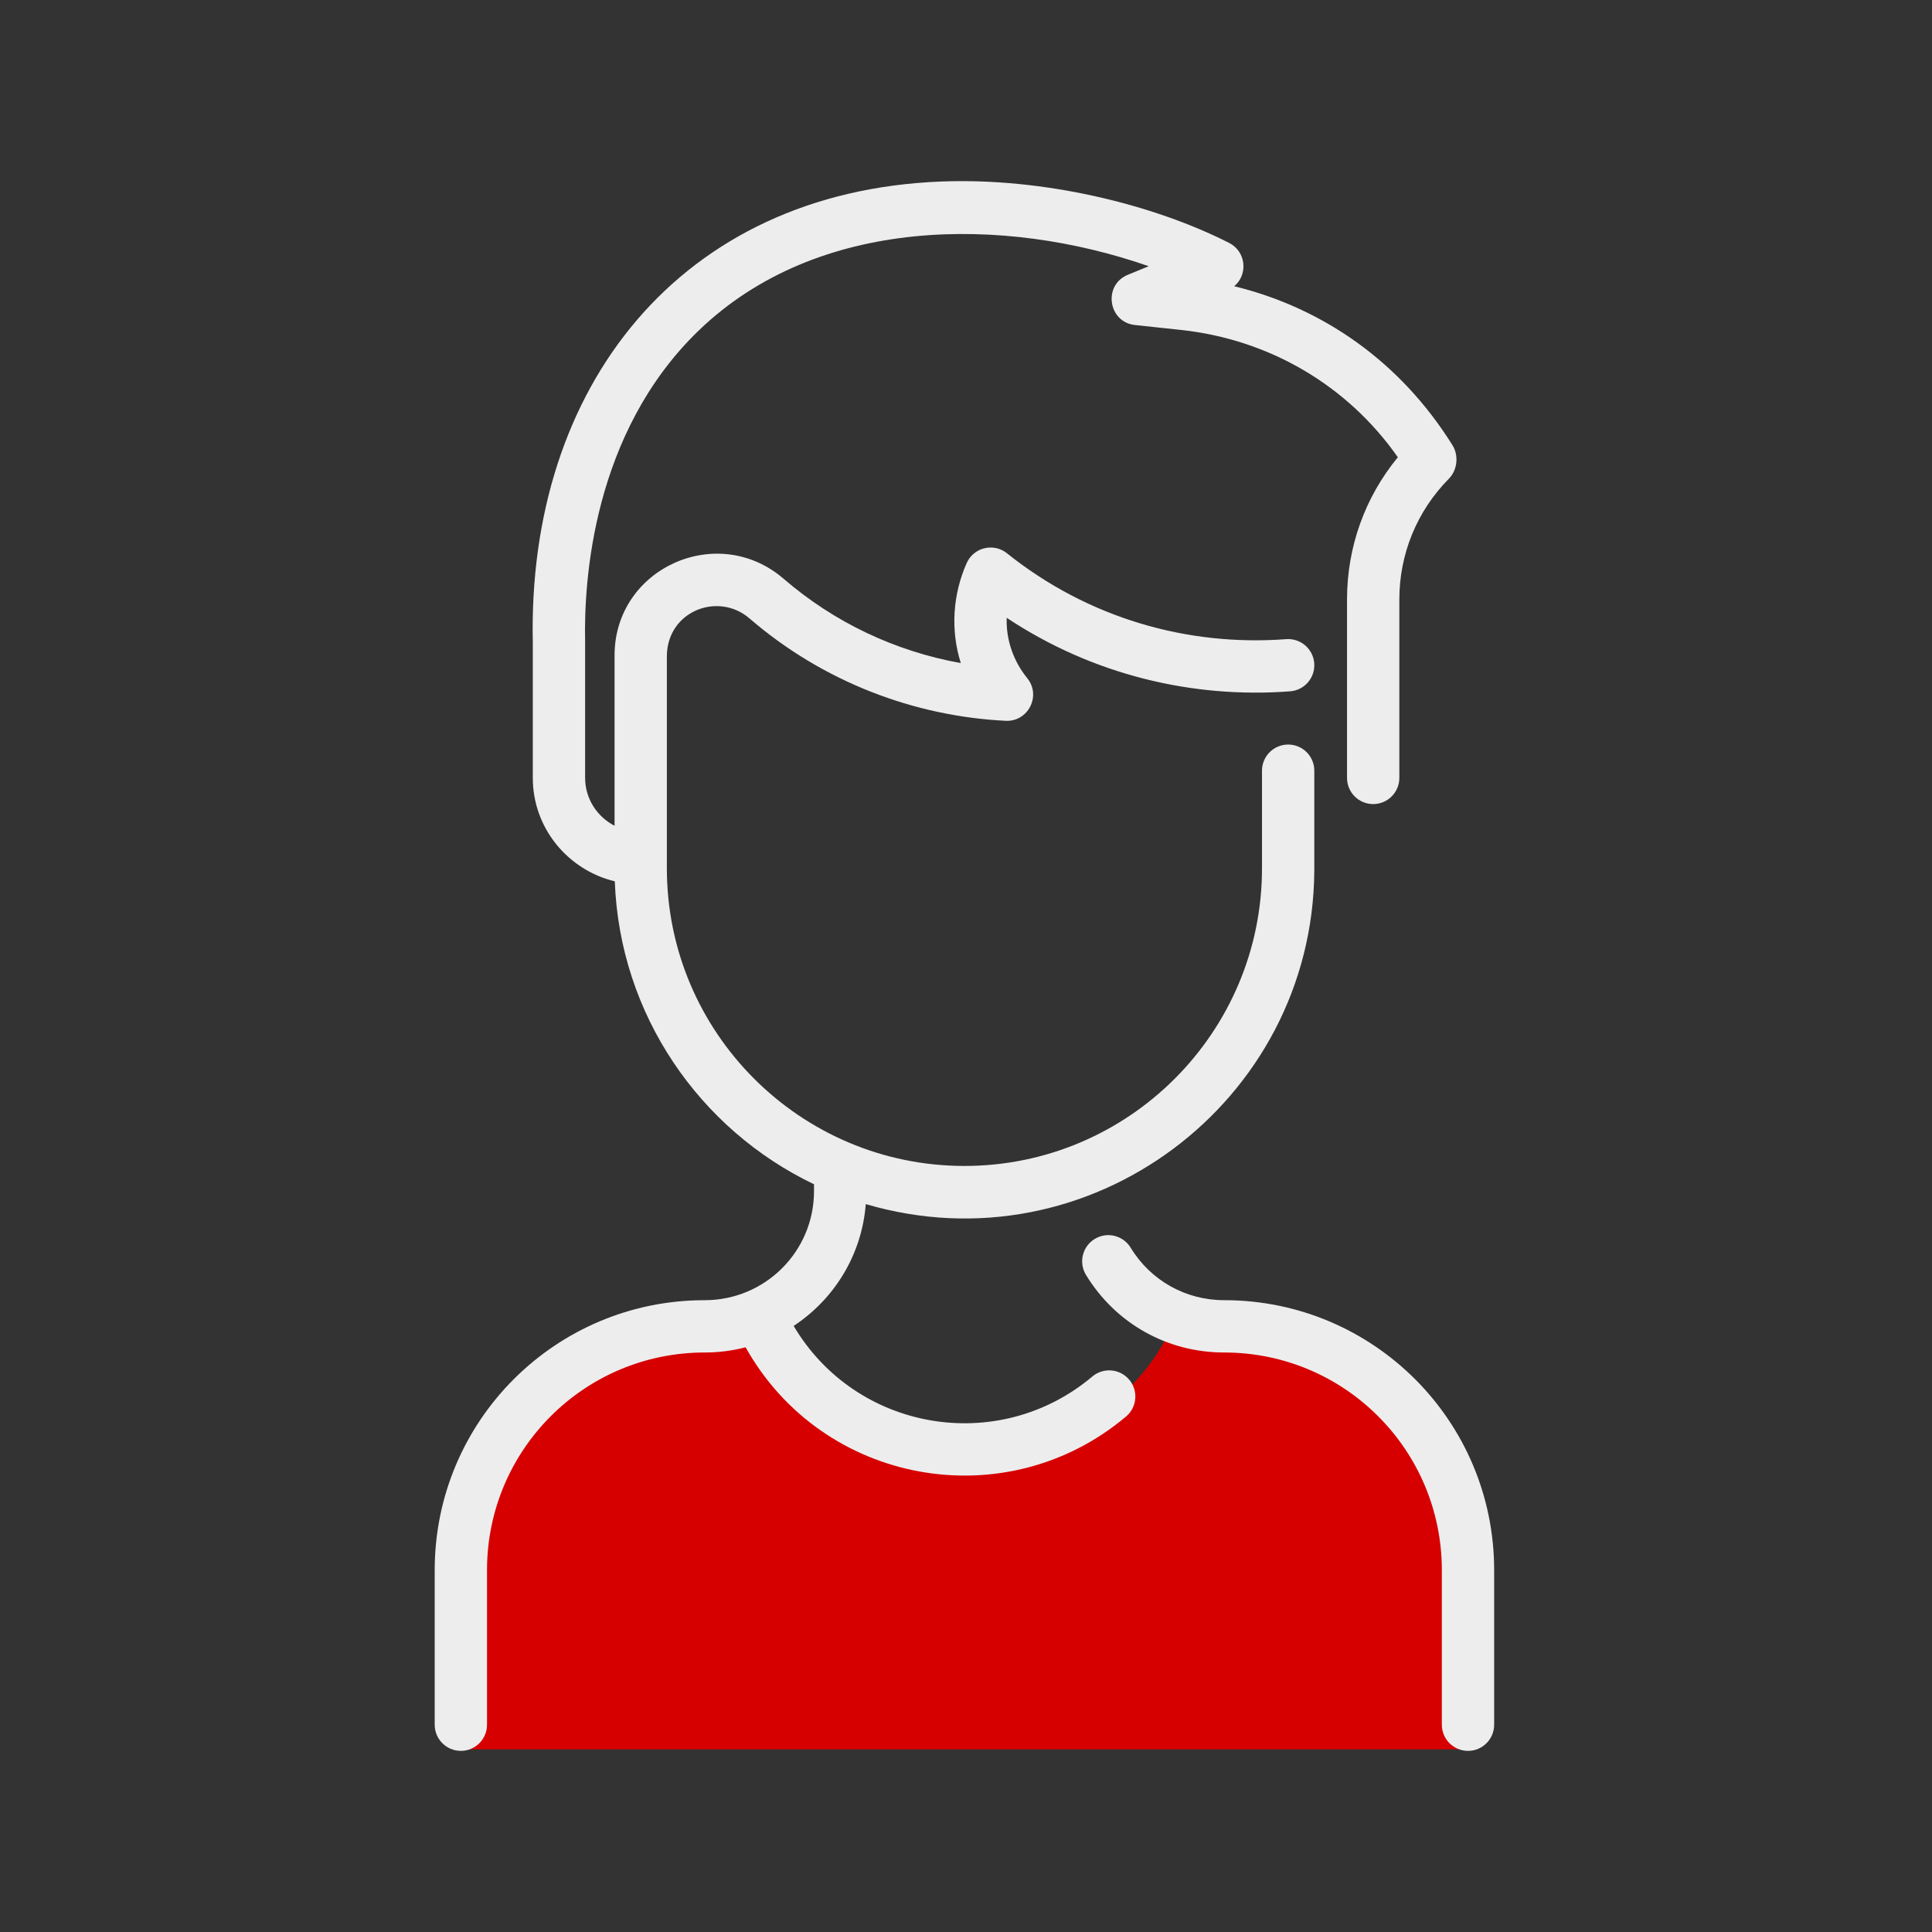
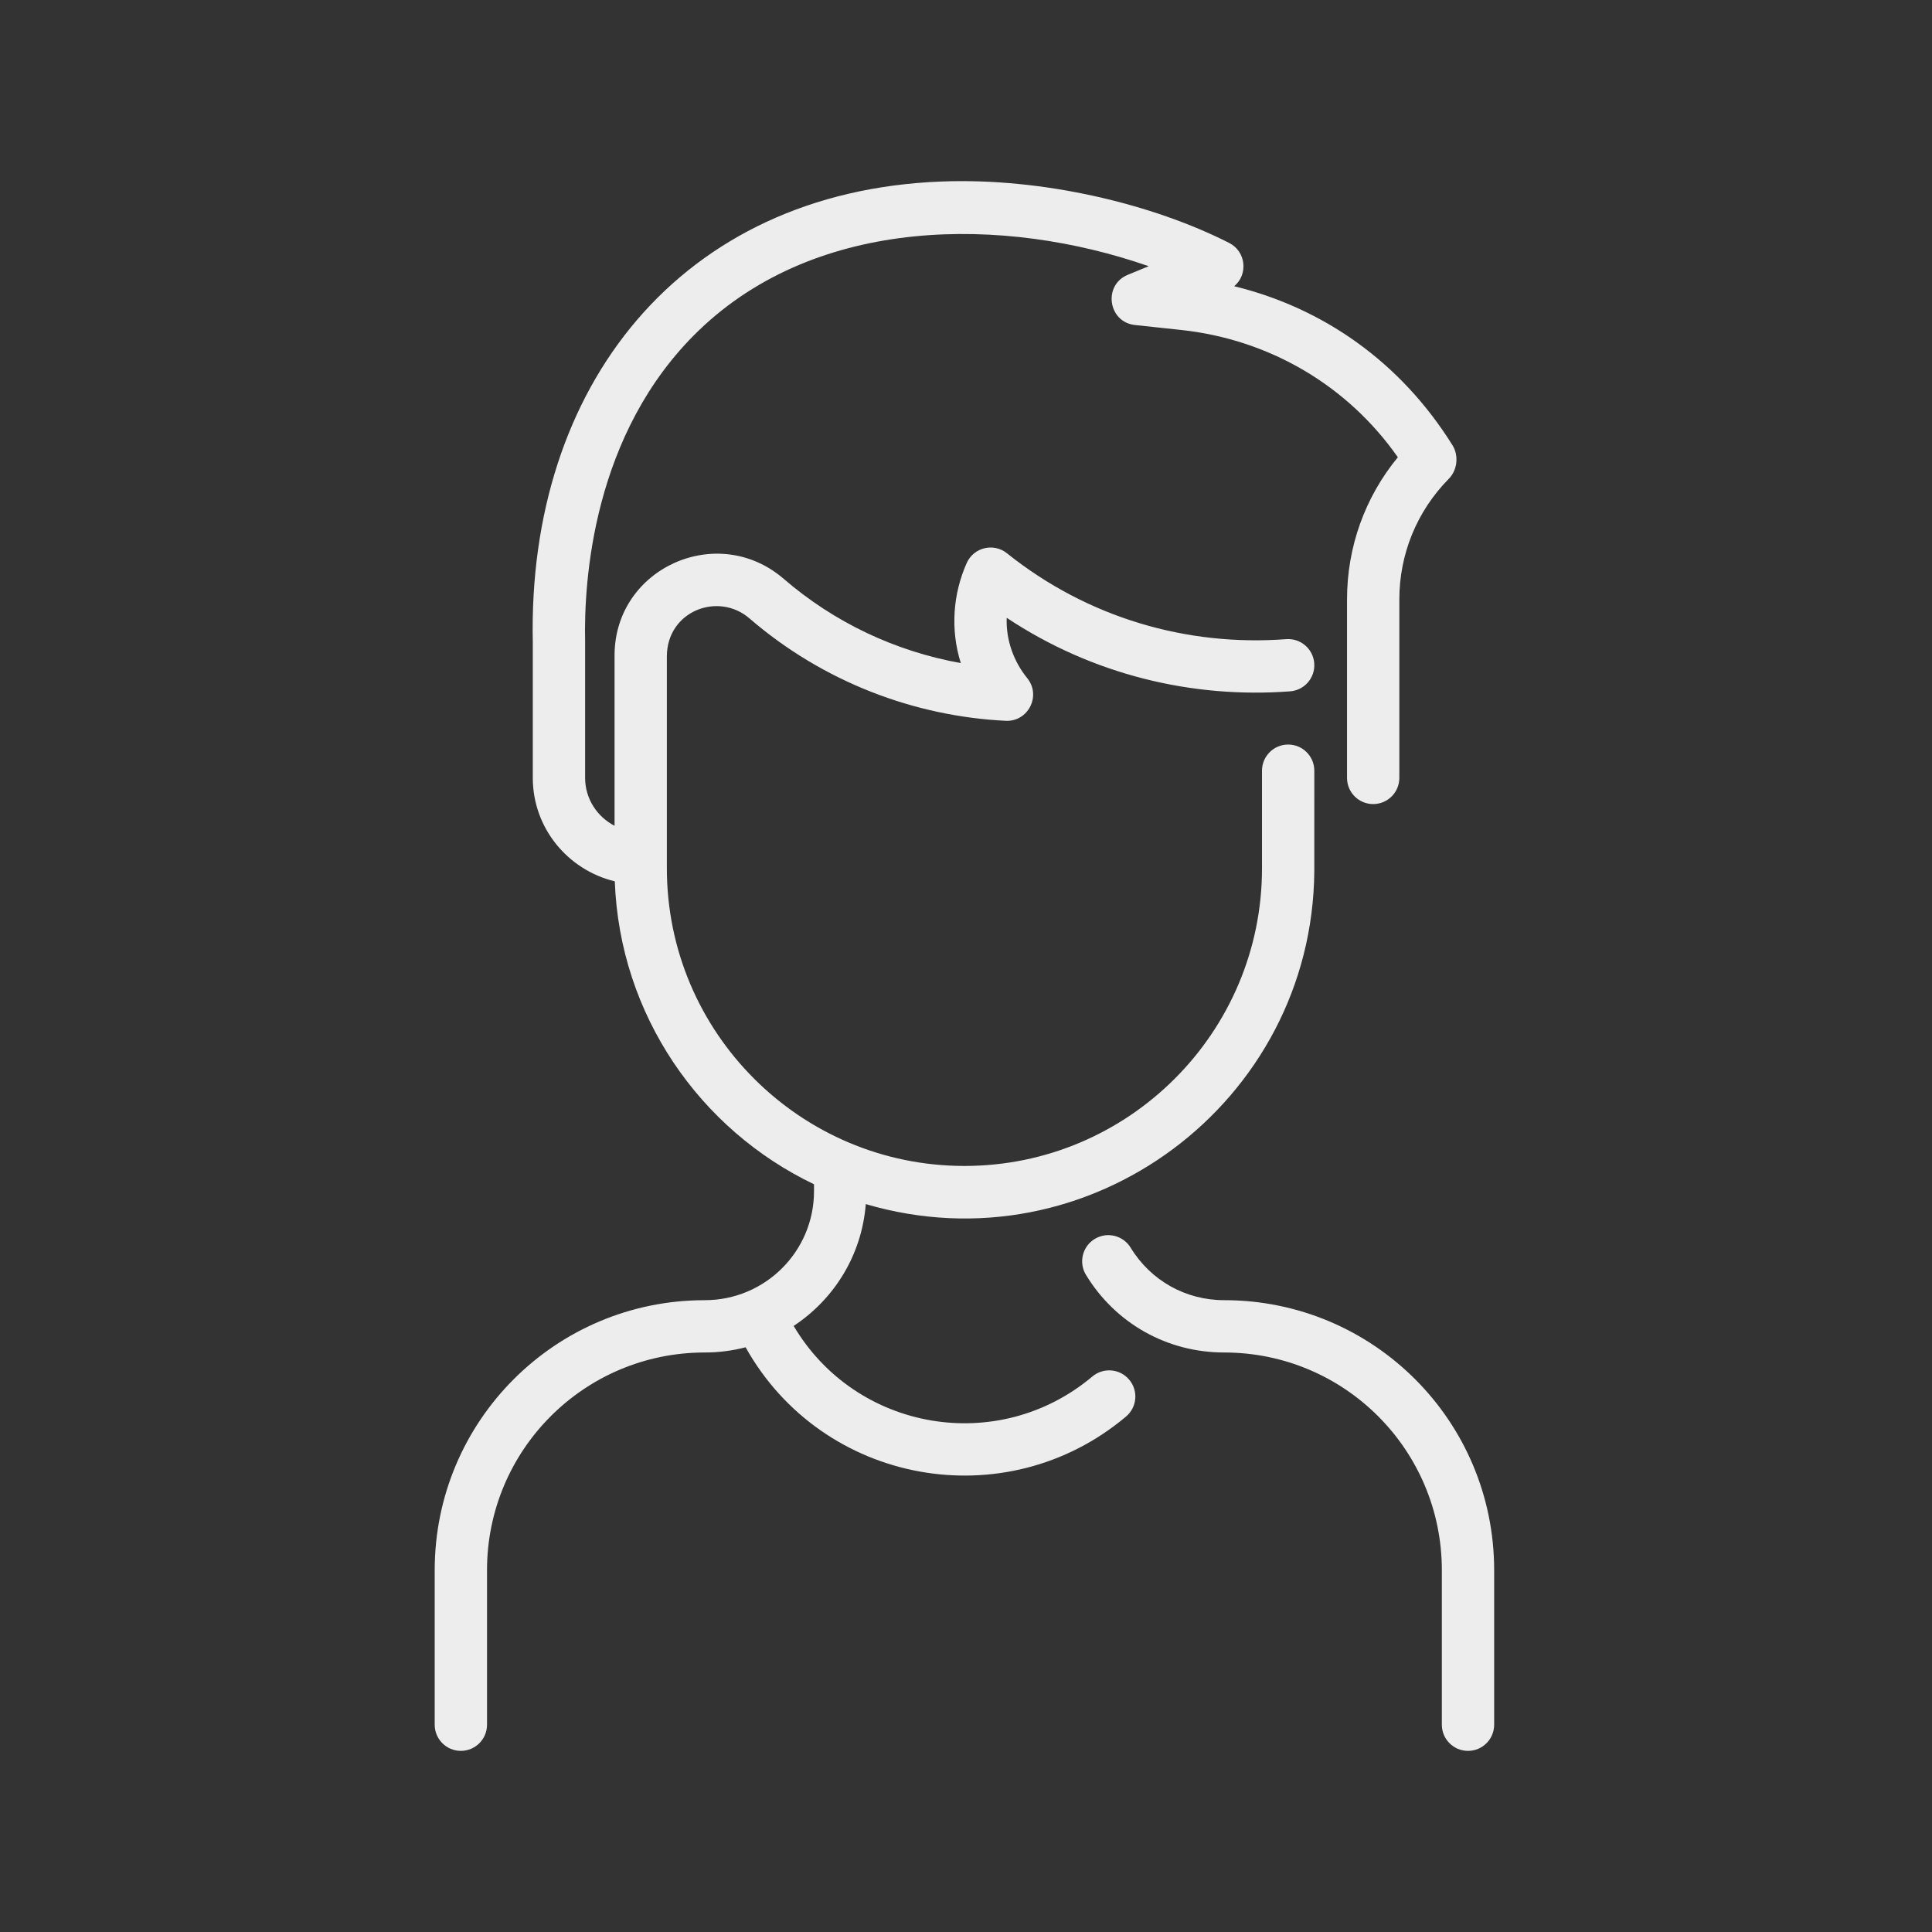
<svg xmlns="http://www.w3.org/2000/svg" width="160" height="160" viewBox="0 0 160 160" fill="none">
  <rect x="0" y="0" width="160" height="160" fill="#333333" stroke="none" />
-   <path d="M62.224 109.58C38.661 108.971 35.818 133.447 37.976 144.873H121.638C121.722 142.164 121.561 133.955 120.241 122.783C118.921 111.611 104.372 109.072 97.263 109.199C96.247 112.373 91.778 119.051 82.028 120.371C72.278 121.691 65.144 113.431 62.224 109.58Z" fill="#D70000" />
  <path d="M123.74 130.036V142.833C123.74 144.03 122.77 145 121.574 145C120.377 145 119.407 144.03 119.407 142.833V130.036C119.407 120.072 111.344 112.008 101.379 112.008C96.664 112.008 92.386 109.606 89.936 105.582C89.313 104.561 89.637 103.228 90.659 102.605C91.68 101.983 93.013 102.306 93.636 103.329C95.294 106.051 98.189 107.675 101.379 107.675C113.738 107.675 123.74 117.676 123.74 130.036ZM90.463 113.997C82.676 120.552 70.896 118.539 65.727 109.807C69.05 107.614 71.364 103.986 71.7 99.718C90.195 105.163 108.697 91.283 108.845 72.143C108.847 72.095 108.846 63.874 108.846 63.826C108.846 62.63 107.876 61.66 106.68 61.66C105.483 61.66 104.513 62.63 104.513 63.826V71.916C104.513 85.505 93.459 96.559 79.87 96.559C66.282 96.559 55.227 85.505 55.227 71.916V54.343C55.245 50.609 59.47 48.974 62.071 51.216C68.197 56.498 75.749 59.321 83.284 59.694C85.149 59.785 86.254 57.616 85.071 56.162C83.967 54.806 83.301 53.031 83.371 51.164C90.449 55.865 98.713 57.864 106.843 57.253C108.035 57.163 108.93 56.123 108.84 54.93C108.75 53.737 107.712 52.843 106.517 52.932C98.341 53.548 90.105 51.191 83.39 45.818C82.279 44.929 80.631 45.337 80.057 46.63C78.927 49.175 78.688 52.114 79.57 54.915C74.108 53.93 69.075 51.534 64.9 47.934C59.438 43.226 50.964 47.022 50.895 54.195L50.895 68.388C49.448 67.638 48.457 66.144 48.457 64.424C48.457 64.391 48.458 53.155 48.457 53.122C48.348 48.211 49.048 35.872 57.868 27.37C67.722 17.871 83.141 17.867 95.13 22.046L93.398 22.759C91.331 23.609 91.763 26.677 93.992 26.916L97.8 27.324C105.129 28.109 111.611 31.931 115.763 37.869C113.038 41.181 111.555 45.303 111.555 49.646V64.424C111.555 65.62 112.525 66.59 113.721 66.59C114.917 66.59 115.887 65.62 115.887 64.424V49.646C115.887 45.881 117.341 42.333 119.981 39.654C120.716 38.91 120.807 37.708 120.294 36.881C115.975 29.954 109.547 25.494 102.212 23.705C103.385 22.719 103.186 20.823 101.791 20.117C95.499 16.922 86.448 14.704 77.959 15.032C56.329 15.871 43.669 32.024 44.124 53.194V64.425C44.124 68.569 47.024 72.052 50.915 72.988C51.32 84.053 57.957 93.554 67.413 98.076V98.647C67.413 103.641 63.366 107.676 58.361 107.676C45.999 107.676 36 117.676 36 130.036V142.834C36 144.03 36.97 145 38.166 145C39.363 145 40.333 144.03 40.333 142.834V130.036C40.333 120.072 48.396 112.008 58.361 112.008C59.504 112.008 60.64 111.864 61.748 111.577C68.114 122.954 83.271 125.715 93.253 117.312C94.169 116.541 94.286 115.174 93.516 114.259C92.745 113.343 91.377 113.227 90.463 113.997Z" fill="#EDEDED" />
</svg>